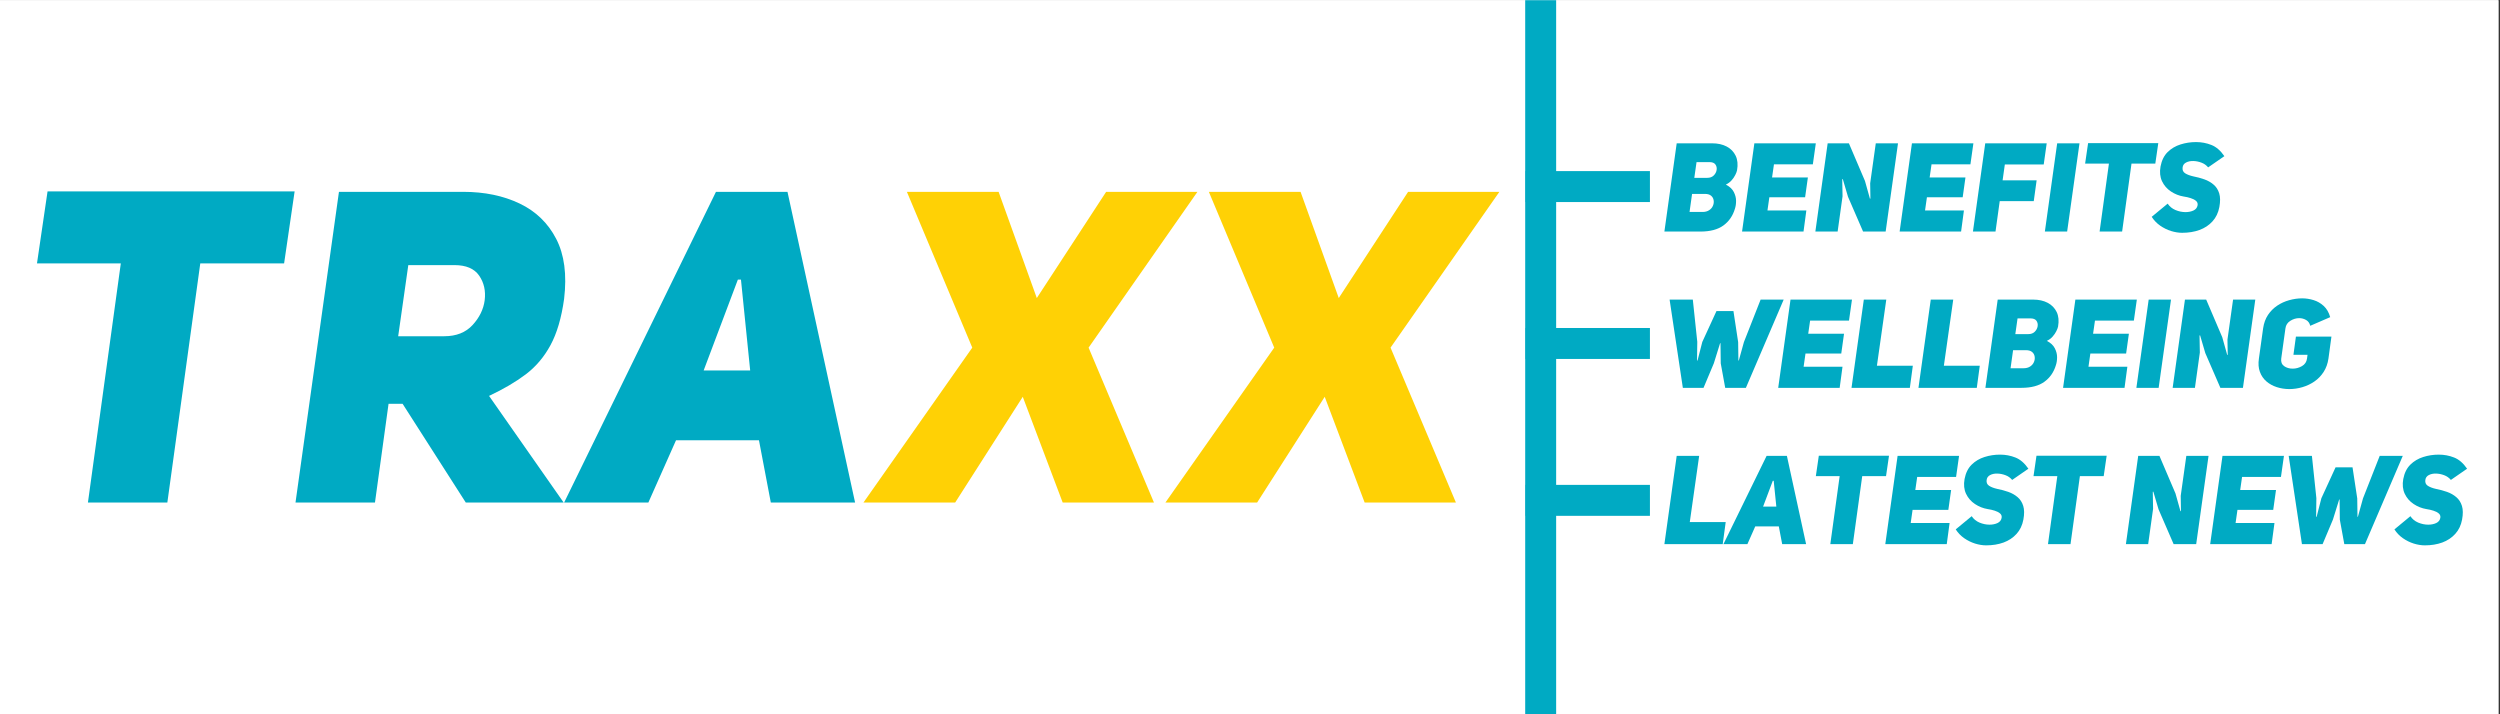
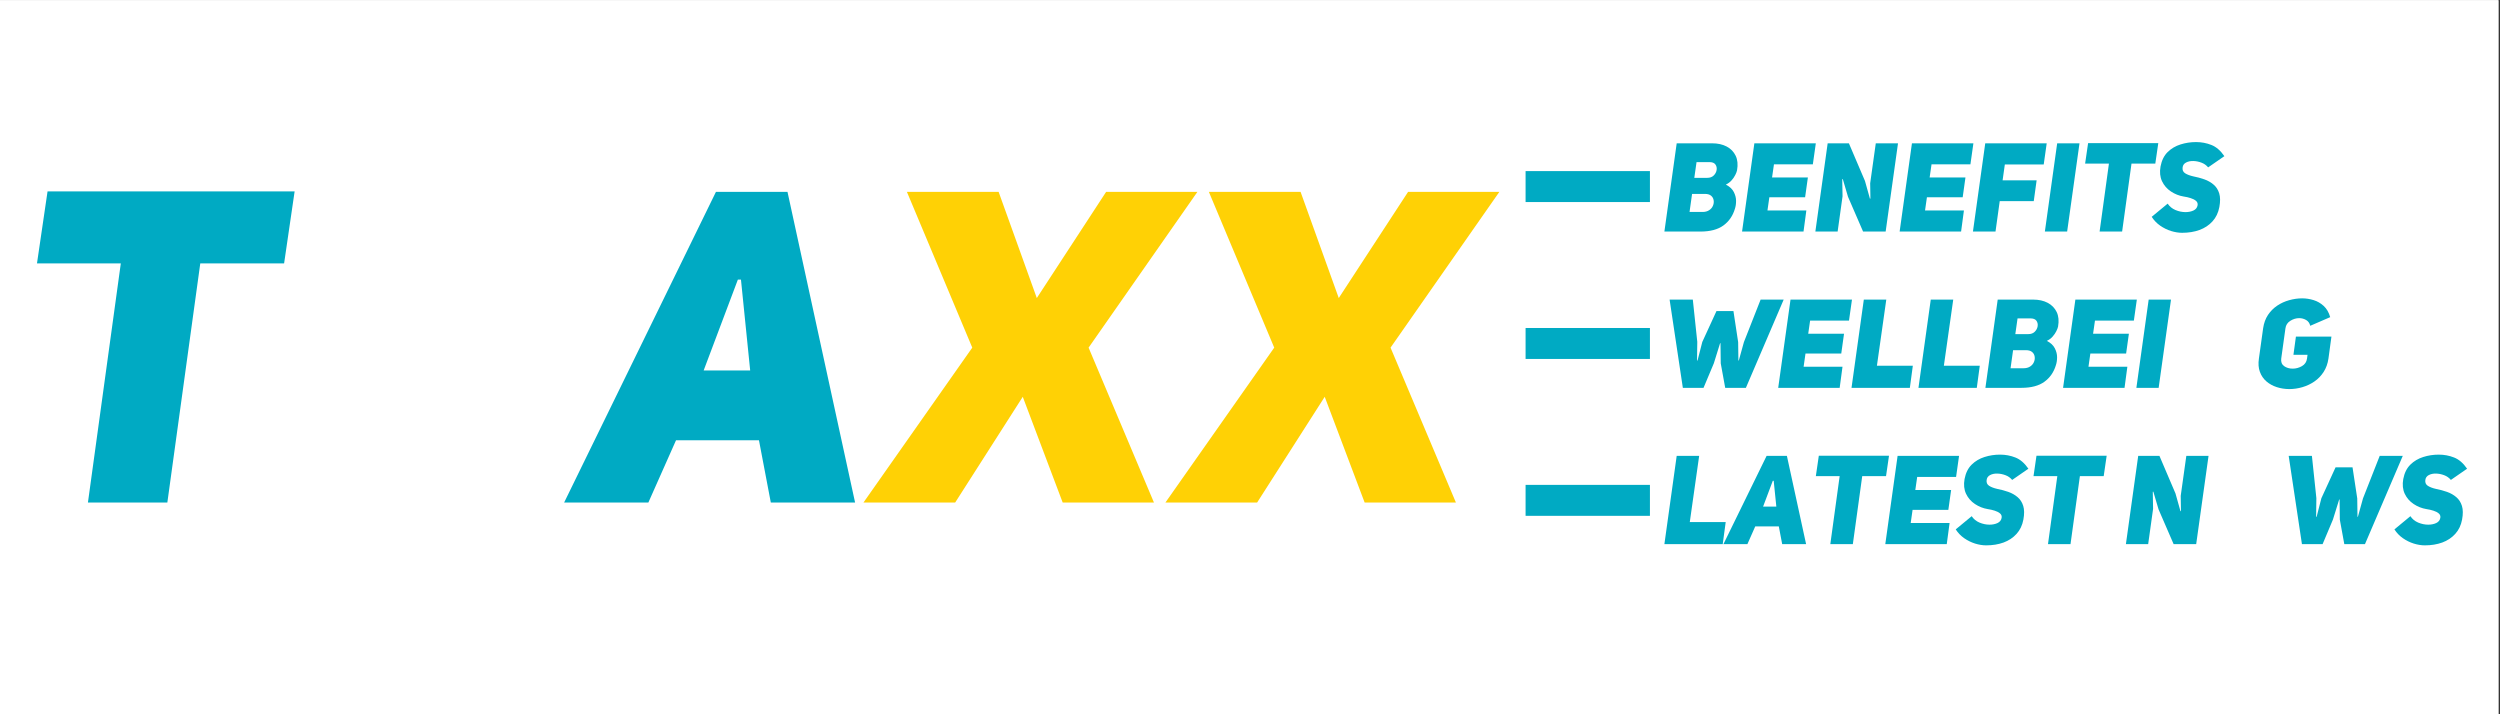
<svg xmlns="http://www.w3.org/2000/svg" width="1050" zoomAndPan="magnify" viewBox="0 0 787.5 225" height="300" preserveAspectRatio="xMidYMid meet" version="1.0">
  <rect x="0" y="0" width="787.5" height="225" fill="#333333" stroke="none" />
  <defs>
    <g />
    <clipPath id="9a4882ff43">
      <path d="M 0 0.07 L 787 0.07 L 787 224.926 L 0 224.926 Z M 0 0.07 " clip-rule="nonzero" />
    </clipPath>
    <clipPath id="66c16bc797">
      <path d="M 480 0.07 L 491 0.07 L 491 224.926 L 480 224.926 Z M 480 0.07 " clip-rule="nonzero" />
    </clipPath>
  </defs>
  <g clip-path="url(#9a4882ff43)">
    <path fill="#ffffff" d="M 0 0.07 L 787 0.07 L 787 224.93 L 0 224.93 Z M 0 0.07 " fill-opacity="1" fill-rule="nonzero" />
    <path fill="#ffffff" d="M 0 0.07 L 787 0.07 L 787 224.93 L 0 224.93 Z M 0 0.07 " fill-opacity="1" fill-rule="nonzero" />
  </g>
  <g fill="#00aac3" fill-opacity="1">
    <g transform="translate(5.432, 158.305)">
      <g>
        <path d="M 84.062 -75.344 L 57.656 -75.344 L 47.281 0 L 22.266 0 L 32.625 -75.344 L 6.219 -75.344 L 9.547 -98.016 L 87.375 -98.016 Z M 84.062 -75.344 " />
      </g>
    </g>
  </g>
  <g fill="#00aac3" fill-opacity="1">
    <g transform="translate(91.286, 158.305)">
      <g>
-         <path d="M 55.438 0 L 35.531 -31.109 L 31.109 -31.109 L 26.828 0 L 1.797 0 L 15.484 -97.875 L 54.609 -97.875 C 61.336 -97.875 67.258 -96.648 72.375 -94.203 C 77.488 -91.766 81.332 -88.055 83.906 -83.078 C 86.488 -78.109 87.32 -71.797 86.406 -64.141 C 85.57 -58.148 84.141 -53.289 82.109 -49.562 C 80.086 -45.832 77.488 -42.77 74.312 -40.375 C 71.133 -37.977 67.285 -35.719 62.766 -33.594 L 86.266 0 Z M 34.141 -52.391 L 48.656 -52.391 C 52.438 -52.391 55.41 -53.566 57.578 -55.922 C 59.742 -58.273 61.016 -60.879 61.391 -63.734 C 61.754 -66.68 61.176 -69.258 59.656 -71.469 C 58.133 -73.688 55.531 -74.797 51.844 -74.797 L 37.328 -74.797 Z M 34.141 -52.391 " />
-       </g>
+         </g>
    </g>
  </g>
  <g fill="#00aac3" fill-opacity="1">
    <g transform="translate(184.604, 158.305)">
      <g>
        <path d="M 63.453 -97.875 L 84.75 0 L 58.203 0 L 54.469 -19.625 L 28.344 -19.625 L 19.625 0 L -6.906 0 L 40.922 -97.875 Z M 37.047 -41.609 L 51.703 -41.609 L 48.797 -70.234 L 47.828 -70.234 Z M 37.047 -41.609 " />
      </g>
    </g>
  </g>
  <g fill="#ffd105" fill-opacity="1">
    <g transform="translate(278.343, 158.305)">
      <g>
        <path d="M 48.25 -64.422 L 70.094 -97.875 L 98.844 -97.875 L 64.562 -48.797 L 85.156 0 L 56.406 0 L 43.828 -33.312 L 22.531 0 L -6.359 0 L 27.922 -48.797 L 7.328 -97.875 L 36.219 -97.875 Z M 48.25 -64.422 " />
      </g>
    </g>
  </g>
  <g fill="#ffd105" fill-opacity="1">
    <g transform="translate(373.459, 158.305)">
      <g>
        <path d="M 48.25 -64.422 L 70.094 -97.875 L 98.844 -97.875 L 64.562 -48.797 L 85.156 0 L 56.406 0 L 43.828 -33.312 L 22.531 0 L -6.359 0 L 27.922 -48.797 L 7.328 -97.875 L 36.219 -97.875 Z M 48.25 -64.422 " />
      </g>
    </g>
  </g>
  <g clip-path="url(#66c16bc797)">
-     <path stroke-linecap="butt" transform="matrix(0, -0.75, 0.75, 0, 480.436, 341.42)" fill="none" stroke-linejoin="miter" d="M 0.003 6.501 L 506.204 6.501 " stroke="#00aac3" stroke-width="13" stroke-opacity="1" stroke-miterlimit="4" />
-   </g>
+     </g>
  <path stroke-linecap="butt" transform="matrix(-0.75, -0, 0, -0.75, 519.728, 63.647)" fill="none" stroke-linejoin="miter" d="M 0.002 6.502 L 52.227 6.502 " stroke="#00aac3" stroke-width="13" stroke-opacity="1" stroke-miterlimit="4" />
  <path stroke-linecap="butt" transform="matrix(-0.75, -0, 0, -0.75, 519.728, 113.066)" fill="none" stroke-linejoin="miter" d="M 0.002 6.498 L 52.227 6.498 " stroke="#00aac3" stroke-width="13" stroke-opacity="1" stroke-miterlimit="4" />
  <g fill="#00aac3" fill-opacity="1">
    <g transform="translate(523.768, 72.941)">
      <g>
        <path d="M 23.406 -19.312 C 23.32 -18.895 23.133 -18.398 22.844 -17.828 C 22.562 -17.254 22.176 -16.691 21.688 -16.141 C 21.207 -15.586 20.602 -15.141 19.875 -14.797 C 21.07 -14.172 21.906 -13.395 22.375 -12.469 C 22.852 -11.539 23.094 -10.602 23.094 -9.656 C 23.094 -8.719 22.973 -7.895 22.734 -7.188 C 22.078 -4.957 20.867 -3.203 19.109 -1.922 C 17.359 -0.641 14.941 0 11.859 0 L 0.516 0 L 4.391 -27.797 L 15.547 -27.797 C 17.328 -27.797 18.859 -27.457 20.141 -26.781 C 21.422 -26.102 22.363 -25.133 22.969 -23.875 C 23.57 -22.613 23.719 -21.094 23.406 -19.312 Z M 9.938 -16.922 L 14.016 -16.922 C 14.879 -16.922 15.562 -17.172 16.062 -17.672 C 16.562 -18.172 16.863 -18.742 16.969 -19.391 C 17.07 -20.047 16.945 -20.625 16.594 -21.125 C 16.238 -21.625 15.613 -21.875 14.719 -21.875 L 10.641 -21.875 Z M 8.438 -6.172 L 12.531 -6.172 C 13.363 -6.172 14.062 -6.359 14.625 -6.734 C 15.188 -7.109 15.582 -7.578 15.812 -8.141 C 16.051 -8.703 16.125 -9.27 16.031 -9.844 C 15.945 -10.426 15.68 -10.906 15.234 -11.281 C 14.785 -11.664 14.145 -11.859 13.312 -11.859 L 9.234 -11.859 Z M 8.438 -6.172 " />
      </g>
    </g>
  </g>
  <g fill="#00aac3" fill-opacity="1">
    <g transform="translate(548.233, 72.941)">
      <g>
        <path d="M 10.562 -21.172 L 9.969 -17.047 L 21.25 -17.047 L 20.375 -10.797 L 9.109 -10.797 L 8.516 -6.641 L 20.766 -6.641 L 19.875 0 L 0.516 0 L 4.391 -27.797 L 23.75 -27.797 L 22.812 -21.172 Z M 10.562 -21.172 " />
      </g>
    </g>
  </g>
  <g fill="#00aac3" fill-opacity="1">
    <g transform="translate(571.324, 72.941)">
      <g>
        <path d="M 0.516 0 L 4.391 -27.797 L 11.078 -27.797 L 16.141 -15.938 L 17.703 -10.359 L 17.859 -10.406 L 17.781 -15.203 L 19.547 -27.797 L 26.547 -27.797 L 22.656 0 L 15.547 0 L 10.797 -10.953 L 9.156 -16.531 L 8.984 -16.484 L 9.078 -11.109 L 7.531 0 Z M 0.516 0 " />
      </g>
    </g>
  </g>
  <g fill="#00aac3" fill-opacity="1">
    <g transform="translate(597.87, 72.941)">
      <g>
        <path d="M 10.562 -21.172 L 9.969 -17.047 L 21.25 -17.047 L 20.375 -10.797 L 9.109 -10.797 L 8.516 -6.641 L 20.766 -6.641 L 19.875 0 L 0.516 0 L 4.391 -27.797 L 23.75 -27.797 L 22.812 -21.172 Z M 10.562 -21.172 " />
      </g>
    </g>
  </g>
  <g fill="#00aac3" fill-opacity="1">
    <g transform="translate(620.96, 72.941)">
      <g>
        <path d="M 10.562 -21.125 L 9.859 -16.141 L 20.578 -16.141 L 19.672 -9.578 L 8.953 -9.578 L 7.625 0 L 0.516 0 L 4.391 -27.797 L 23.75 -27.797 L 22.812 -21.125 Z M 10.562 -21.125 " />
      </g>
    </g>
  </g>
  <g fill="#00aac3" fill-opacity="1">
    <g transform="translate(643.619, 72.941)">
      <g>
        <path d="M 11.422 -27.797 L 7.531 0 L 0.516 0 L 4.391 -27.797 Z M 11.422 -27.797 " />
      </g>
    </g>
  </g>
  <g fill="#00aac3" fill-opacity="1">
    <g transform="translate(655.047, 72.941)">
      <g>
        <path d="M 23.875 -21.406 L 16.375 -21.406 L 13.422 0 L 6.328 0 L 9.266 -21.406 L 1.766 -21.406 L 2.703 -27.844 L 24.812 -27.844 Z M 23.875 -21.406 " />
      </g>
    </g>
  </g>
  <g fill="#00aac3" fill-opacity="1">
    <g transform="translate(678.176, 72.941)">
      <g>
        <path d="M -0.391 -4.641 L 4.641 -8.797 C 5.234 -7.898 6.051 -7.227 7.094 -6.781 C 8.145 -6.344 9.195 -6.125 10.25 -6.125 C 11.188 -6.125 12.02 -6.289 12.75 -6.625 C 13.488 -6.969 13.926 -7.508 14.062 -8.25 C 14.164 -8.82 14.004 -9.289 13.578 -9.656 C 13.16 -10.02 12.598 -10.312 11.891 -10.531 C 11.191 -10.758 10.461 -10.926 9.703 -11.031 C 8.254 -11.27 6.91 -11.801 5.672 -12.625 C 4.43 -13.445 3.492 -14.523 2.859 -15.859 C 2.234 -17.191 2.078 -18.738 2.391 -20.5 C 2.754 -22.406 3.5 -23.914 4.625 -25.031 C 5.758 -26.145 7.109 -26.945 8.672 -27.438 C 10.242 -27.938 11.879 -28.188 13.578 -28.188 C 15.285 -28.188 16.895 -27.883 18.406 -27.281 C 19.926 -26.688 21.289 -25.508 22.5 -23.75 L 17.391 -20.219 C 16.816 -20.906 16.102 -21.406 15.25 -21.719 C 14.406 -22.031 13.578 -22.195 12.766 -22.219 C 11.867 -22.25 11.094 -22.094 10.438 -21.75 C 9.789 -21.414 9.426 -20.895 9.344 -20.188 C 9.238 -19.375 9.504 -18.766 10.141 -18.359 C 10.785 -17.953 11.633 -17.629 12.688 -17.391 C 13.883 -17.16 15.047 -16.848 16.172 -16.453 C 17.297 -16.055 18.27 -15.504 19.094 -14.797 C 19.926 -14.098 20.52 -13.176 20.875 -12.031 C 21.227 -10.895 21.242 -9.461 20.922 -7.734 C 20.586 -5.93 19.867 -4.426 18.766 -3.219 C 17.672 -2.008 16.305 -1.102 14.672 -0.5 C 13.035 0.094 11.207 0.391 9.188 0.391 C 8.082 0.391 6.922 0.203 5.703 -0.172 C 4.492 -0.555 3.352 -1.117 2.281 -1.859 C 1.207 -2.609 0.316 -3.535 -0.391 -4.641 Z M -0.391 -4.641 " />
      </g>
    </g>
  </g>
  <g fill="#00aac3" fill-opacity="1">
    <g transform="translate(523.768, 122.169)">
      <g>
        <path d="M 25.562 -14.406 L 30.828 -27.797 L 38.094 -27.797 L 26.188 0 L 19.672 0 L 18.266 -7.703 L 18.188 -14.062 L 18.062 -14.062 L 16.094 -7.734 L 12.844 0 L 6.328 0 L 2.156 -27.797 L 9.469 -27.797 L 10.875 -14.484 L 10.797 -8.594 L 10.953 -8.594 L 12.453 -14.453 L 16.922 -24.188 L 22.266 -24.188 L 23.75 -14.406 L 23.828 -8.594 L 23.953 -8.594 Z M 25.562 -14.406 " />
      </g>
    </g>
  </g>
  <g fill="#00aac3" fill-opacity="1">
    <g transform="translate(559.621, 122.169)">
      <g>
        <path d="M 10.562 -21.172 L 9.969 -17.047 L 21.25 -17.047 L 20.375 -10.797 L 9.109 -10.797 L 8.516 -6.641 L 20.766 -6.641 L 19.875 0 L 0.516 0 L 4.391 -27.797 L 23.75 -27.797 L 22.812 -21.172 Z M 10.562 -21.172 " />
      </g>
    </g>
  </g>
  <g fill="#00aac3" fill-opacity="1">
    <g transform="translate(582.712, 122.169)">
      <g>
        <path d="M 0.516 0 L 4.391 -27.797 L 11.469 -27.797 L 8.516 -6.953 L 19.828 -6.953 L 18.891 0 Z M 0.516 0 " />
      </g>
    </g>
  </g>
  <g fill="#00aac3" fill-opacity="1">
    <g transform="translate(603.8, 122.169)">
      <g>
        <path d="M 0.516 0 L 4.391 -27.797 L 11.469 -27.797 L 8.516 -6.953 L 19.828 -6.953 L 18.891 0 Z M 0.516 0 " />
      </g>
    </g>
  </g>
  <g fill="#00aac3" fill-opacity="1">
    <g transform="translate(624.887, 122.169)">
      <g>
        <path d="M 23.406 -19.312 C 23.32 -18.895 23.133 -18.398 22.844 -17.828 C 22.562 -17.254 22.176 -16.691 21.688 -16.141 C 21.207 -15.586 20.602 -15.141 19.875 -14.797 C 21.07 -14.172 21.906 -13.395 22.375 -12.469 C 22.852 -11.539 23.094 -10.602 23.094 -9.656 C 23.094 -8.719 22.973 -7.895 22.734 -7.188 C 22.078 -4.957 20.867 -3.203 19.109 -1.922 C 17.359 -0.641 14.941 0 11.859 0 L 0.516 0 L 4.391 -27.797 L 15.547 -27.797 C 17.328 -27.797 18.859 -27.457 20.141 -26.781 C 21.422 -26.102 22.363 -25.133 22.969 -23.875 C 23.57 -22.613 23.719 -21.094 23.406 -19.312 Z M 9.938 -16.922 L 14.016 -16.922 C 14.879 -16.922 15.562 -17.172 16.062 -17.672 C 16.562 -18.172 16.863 -18.742 16.969 -19.391 C 17.07 -20.047 16.945 -20.625 16.594 -21.125 C 16.238 -21.625 15.613 -21.875 14.719 -21.875 L 10.641 -21.875 Z M 8.438 -6.172 L 12.531 -6.172 C 13.363 -6.172 14.062 -6.359 14.625 -6.734 C 15.188 -7.109 15.582 -7.578 15.812 -8.141 C 16.051 -8.703 16.125 -9.27 16.031 -9.844 C 15.945 -10.426 15.68 -10.906 15.234 -11.281 C 14.785 -11.664 14.145 -11.859 13.312 -11.859 L 9.234 -11.859 Z M 8.438 -6.172 " />
      </g>
    </g>
  </g>
  <g fill="#00aac3" fill-opacity="1">
    <g transform="translate(649.352, 122.169)">
      <g>
        <path d="M 10.562 -21.172 L 9.969 -17.047 L 21.25 -17.047 L 20.375 -10.797 L 9.109 -10.797 L 8.516 -6.641 L 20.766 -6.641 L 19.875 0 L 0.516 0 L 4.391 -27.797 L 23.75 -27.797 L 22.812 -21.172 Z M 10.562 -21.172 " />
      </g>
    </g>
  </g>
  <g fill="#00aac3" fill-opacity="1">
    <g transform="translate(672.443, 122.169)">
      <g>
        <path d="M 11.422 -27.797 L 7.531 0 L 0.516 0 L 4.391 -27.797 Z M 11.422 -27.797 " />
      </g>
    </g>
  </g>
  <g fill="#00aac3" fill-opacity="1">
    <g transform="translate(683.871, 122.169)">
      <g>
-         <path d="M 0.516 0 L 4.391 -27.797 L 11.078 -27.797 L 16.141 -15.938 L 17.703 -10.359 L 17.859 -10.406 L 17.781 -15.203 L 19.547 -27.797 L 26.547 -27.797 L 22.656 0 L 15.547 0 L 10.797 -10.953 L 9.156 -16.531 L 8.984 -16.484 L 9.078 -11.109 L 7.531 0 Z M 0.516 0 " />
-       </g>
+         </g>
    </g>
  </g>
  <g fill="#00aac3" fill-opacity="1">
    <g transform="translate(710.417, 122.169)">
      <g>
        <path d="M 23.594 -22.266 L 17.312 -19.547 C 17.102 -20.391 16.664 -21 16 -21.375 C 15.332 -21.758 14.609 -21.953 13.828 -21.953 C 12.859 -21.953 11.926 -21.672 11.031 -21.109 C 10.145 -20.547 9.633 -19.766 9.5 -18.766 L 8.172 -9.234 C 8.035 -8.18 8.336 -7.383 9.078 -6.844 C 9.828 -6.312 10.727 -6.047 11.781 -6.047 C 12.801 -6.047 13.773 -6.312 14.703 -6.844 C 15.629 -7.383 16.16 -8.18 16.297 -9.234 L 16.453 -10.406 L 12.016 -10.406 L 12.797 -16.141 L 23.984 -16.141 L 23.047 -9.234 C 22.816 -7.629 22.312 -6.223 21.531 -5.016 C 20.758 -3.816 19.797 -2.816 18.641 -2.016 C 17.492 -1.223 16.234 -0.625 14.859 -0.219 C 13.484 0.188 12.102 0.391 10.719 0.391 C 9.352 0.391 8.039 0.188 6.781 -0.219 C 5.531 -0.625 4.441 -1.223 3.516 -2.016 C 2.586 -2.816 1.898 -3.816 1.453 -5.016 C 1.004 -6.223 0.898 -7.629 1.141 -9.234 L 2.469 -18.766 C 2.707 -20.391 3.219 -21.789 4 -22.969 C 4.789 -24.145 5.758 -25.117 6.906 -25.891 C 8.062 -26.66 9.316 -27.234 10.672 -27.609 C 12.035 -27.992 13.398 -28.188 14.766 -28.188 C 15.961 -28.188 17.156 -28.004 18.344 -27.641 C 19.539 -27.273 20.609 -26.66 21.547 -25.797 C 22.492 -24.93 23.176 -23.754 23.594 -22.266 Z M 23.594 -22.266 " />
      </g>
    </g>
  </g>
  <g fill="#00aac3" fill-opacity="1">
    <g transform="translate(523.768, 171.396)">
      <g>
        <path d="M 0.516 0 L 4.391 -27.797 L 11.469 -27.797 L 8.516 -6.953 L 19.828 -6.953 L 18.891 0 Z M 0.516 0 " />
      </g>
    </g>
  </g>
  <g fill="#00aac3" fill-opacity="1">
    <g transform="translate(544.856, 171.396)">
      <g>
        <path d="M 18.016 -27.797 L 24.062 0 L 16.531 0 L 15.469 -5.578 L 8.047 -5.578 L 5.578 0 L -1.969 0 L 11.625 -27.797 Z M 10.516 -11.812 L 14.688 -11.812 L 13.859 -19.953 L 13.578 -19.953 Z M 10.516 -11.812 " />
      </g>
    </g>
  </g>
  <g fill="#00aac3" fill-opacity="1">
    <g transform="translate(570.224, 171.396)">
      <g>
        <path d="M 23.875 -21.406 L 16.375 -21.406 L 13.422 0 L 6.328 0 L 9.266 -21.406 L 1.766 -21.406 L 2.703 -27.844 L 24.812 -27.844 Z M 23.875 -21.406 " />
      </g>
    </g>
  </g>
  <g fill="#00aac3" fill-opacity="1">
    <g transform="translate(593.354, 171.396)">
      <g>
        <path d="M 10.562 -21.172 L 9.969 -17.047 L 21.25 -17.047 L 20.375 -10.797 L 9.109 -10.797 L 8.516 -6.641 L 20.766 -6.641 L 19.875 0 L 0.516 0 L 4.391 -27.797 L 23.75 -27.797 L 22.812 -21.172 Z M 10.562 -21.172 " />
      </g>
    </g>
  </g>
  <g fill="#00aac3" fill-opacity="1">
    <g transform="translate(616.444, 171.396)">
      <g>
        <path d="M -0.391 -4.641 L 4.641 -8.797 C 5.234 -7.898 6.051 -7.227 7.094 -6.781 C 8.145 -6.344 9.195 -6.125 10.25 -6.125 C 11.188 -6.125 12.02 -6.289 12.75 -6.625 C 13.488 -6.969 13.926 -7.508 14.062 -8.25 C 14.164 -8.82 14.004 -9.289 13.578 -9.656 C 13.16 -10.02 12.598 -10.312 11.891 -10.531 C 11.191 -10.758 10.461 -10.926 9.703 -11.031 C 8.254 -11.27 6.91 -11.801 5.672 -12.625 C 4.43 -13.445 3.492 -14.523 2.859 -15.859 C 2.234 -17.191 2.078 -18.738 2.391 -20.5 C 2.754 -22.406 3.5 -23.914 4.625 -25.031 C 5.758 -26.145 7.109 -26.945 8.672 -27.438 C 10.242 -27.938 11.879 -28.188 13.578 -28.188 C 15.285 -28.188 16.895 -27.883 18.406 -27.281 C 19.926 -26.688 21.289 -25.508 22.5 -23.75 L 17.391 -20.219 C 16.816 -20.906 16.102 -21.406 15.25 -21.719 C 14.406 -22.031 13.578 -22.195 12.766 -22.219 C 11.867 -22.25 11.094 -22.094 10.438 -21.75 C 9.789 -21.414 9.426 -20.895 9.344 -20.188 C 9.238 -19.375 9.504 -18.766 10.141 -18.359 C 10.785 -17.953 11.633 -17.629 12.688 -17.391 C 13.883 -17.16 15.047 -16.848 16.172 -16.453 C 17.297 -16.055 18.27 -15.504 19.094 -14.797 C 19.926 -14.098 20.52 -13.176 20.875 -12.031 C 21.227 -10.895 21.242 -9.461 20.922 -7.734 C 20.586 -5.93 19.867 -4.426 18.766 -3.219 C 17.672 -2.008 16.305 -1.102 14.672 -0.5 C 13.035 0.094 11.207 0.391 9.188 0.391 C 8.082 0.391 6.922 0.203 5.703 -0.172 C 4.492 -0.555 3.352 -1.117 2.281 -1.859 C 1.207 -2.609 0.316 -3.535 -0.391 -4.641 Z M -0.391 -4.641 " />
      </g>
    </g>
  </g>
  <g fill="#00aac3" fill-opacity="1">
    <g transform="translate(638.789, 171.396)">
      <g>
        <path d="M 23.875 -21.406 L 16.375 -21.406 L 13.422 0 L 6.328 0 L 9.266 -21.406 L 1.766 -21.406 L 2.703 -27.844 L 24.812 -27.844 Z M 23.875 -21.406 " />
      </g>
    </g>
  </g>
  <g fill="#00aac3" fill-opacity="1">
    <g transform="translate(661.919, 171.396)">
      <g />
    </g>
  </g>
  <g fill="#00aac3" fill-opacity="1">
    <g transform="translate(669.144, 171.396)">
      <g>
        <path d="M 0.516 0 L 4.391 -27.797 L 11.078 -27.797 L 16.141 -15.938 L 17.703 -10.359 L 17.859 -10.406 L 17.781 -15.203 L 19.547 -27.797 L 26.547 -27.797 L 22.656 0 L 15.547 0 L 10.797 -10.953 L 9.156 -16.531 L 8.984 -16.484 L 9.078 -11.109 L 7.531 0 Z M 0.516 0 " />
      </g>
    </g>
  </g>
  <g fill="#00aac3" fill-opacity="1">
    <g transform="translate(695.691, 171.396)">
      <g>
-         <path d="M 10.562 -21.172 L 9.969 -17.047 L 21.25 -17.047 L 20.375 -10.797 L 9.109 -10.797 L 8.516 -6.641 L 20.766 -6.641 L 19.875 0 L 0.516 0 L 4.391 -27.797 L 23.75 -27.797 L 22.812 -21.172 Z M 10.562 -21.172 " />
-       </g>
+         </g>
    </g>
  </g>
  <g fill="#00aac3" fill-opacity="1">
    <g transform="translate(718.781, 171.396)">
      <g>
        <path d="M 25.562 -14.406 L 30.828 -27.797 L 38.094 -27.797 L 26.188 0 L 19.672 0 L 18.266 -7.703 L 18.188 -14.062 L 18.062 -14.062 L 16.094 -7.734 L 12.844 0 L 6.328 0 L 2.156 -27.797 L 9.469 -27.797 L 10.875 -14.484 L 10.797 -8.594 L 10.953 -8.594 L 12.453 -14.453 L 16.922 -24.188 L 22.266 -24.188 L 23.75 -14.406 L 23.828 -8.594 L 23.953 -8.594 Z M 25.562 -14.406 " />
      </g>
    </g>
  </g>
  <g fill="#00aac3" fill-opacity="1">
    <g transform="translate(754.635, 171.396)">
      <g>
        <path d="M -0.391 -4.641 L 4.641 -8.797 C 5.234 -7.898 6.051 -7.227 7.094 -6.781 C 8.145 -6.344 9.195 -6.125 10.25 -6.125 C 11.188 -6.125 12.02 -6.289 12.75 -6.625 C 13.488 -6.969 13.926 -7.508 14.062 -8.25 C 14.164 -8.82 14.004 -9.289 13.578 -9.656 C 13.16 -10.02 12.598 -10.312 11.891 -10.531 C 11.191 -10.758 10.461 -10.926 9.703 -11.031 C 8.254 -11.27 6.91 -11.801 5.672 -12.625 C 4.43 -13.445 3.492 -14.523 2.859 -15.859 C 2.234 -17.191 2.078 -18.738 2.391 -20.5 C 2.754 -22.406 3.5 -23.914 4.625 -25.031 C 5.758 -26.145 7.109 -26.945 8.672 -27.438 C 10.242 -27.938 11.879 -28.188 13.578 -28.188 C 15.285 -28.188 16.895 -27.883 18.406 -27.281 C 19.926 -26.688 21.289 -25.508 22.5 -23.75 L 17.391 -20.219 C 16.816 -20.906 16.102 -21.406 15.25 -21.719 C 14.406 -22.031 13.578 -22.195 12.766 -22.219 C 11.867 -22.25 11.094 -22.094 10.438 -21.75 C 9.789 -21.414 9.426 -20.895 9.344 -20.188 C 9.238 -19.375 9.504 -18.766 10.141 -18.359 C 10.785 -17.953 11.633 -17.629 12.688 -17.391 C 13.883 -17.16 15.047 -16.848 16.172 -16.453 C 17.297 -16.055 18.27 -15.504 19.094 -14.797 C 19.926 -14.098 20.52 -13.176 20.875 -12.031 C 21.227 -10.895 21.242 -9.461 20.922 -7.734 C 20.586 -5.93 19.867 -4.426 18.766 -3.219 C 17.672 -2.008 16.305 -1.102 14.672 -0.5 C 13.035 0.094 11.207 0.391 9.188 0.391 C 8.082 0.391 6.922 0.203 5.703 -0.172 C 4.492 -0.555 3.352 -1.117 2.281 -1.859 C 1.207 -2.609 0.316 -3.535 -0.391 -4.641 Z M -0.391 -4.641 " />
      </g>
    </g>
  </g>
  <path stroke-linecap="butt" transform="matrix(-0.75, -0, 0, -0.75, 519.728, 162.484)" fill="none" stroke-linejoin="miter" d="M 0.002 6.498 L 52.227 6.498 " stroke="#00aac3" stroke-width="13" stroke-opacity="1" stroke-miterlimit="4" />
</svg>